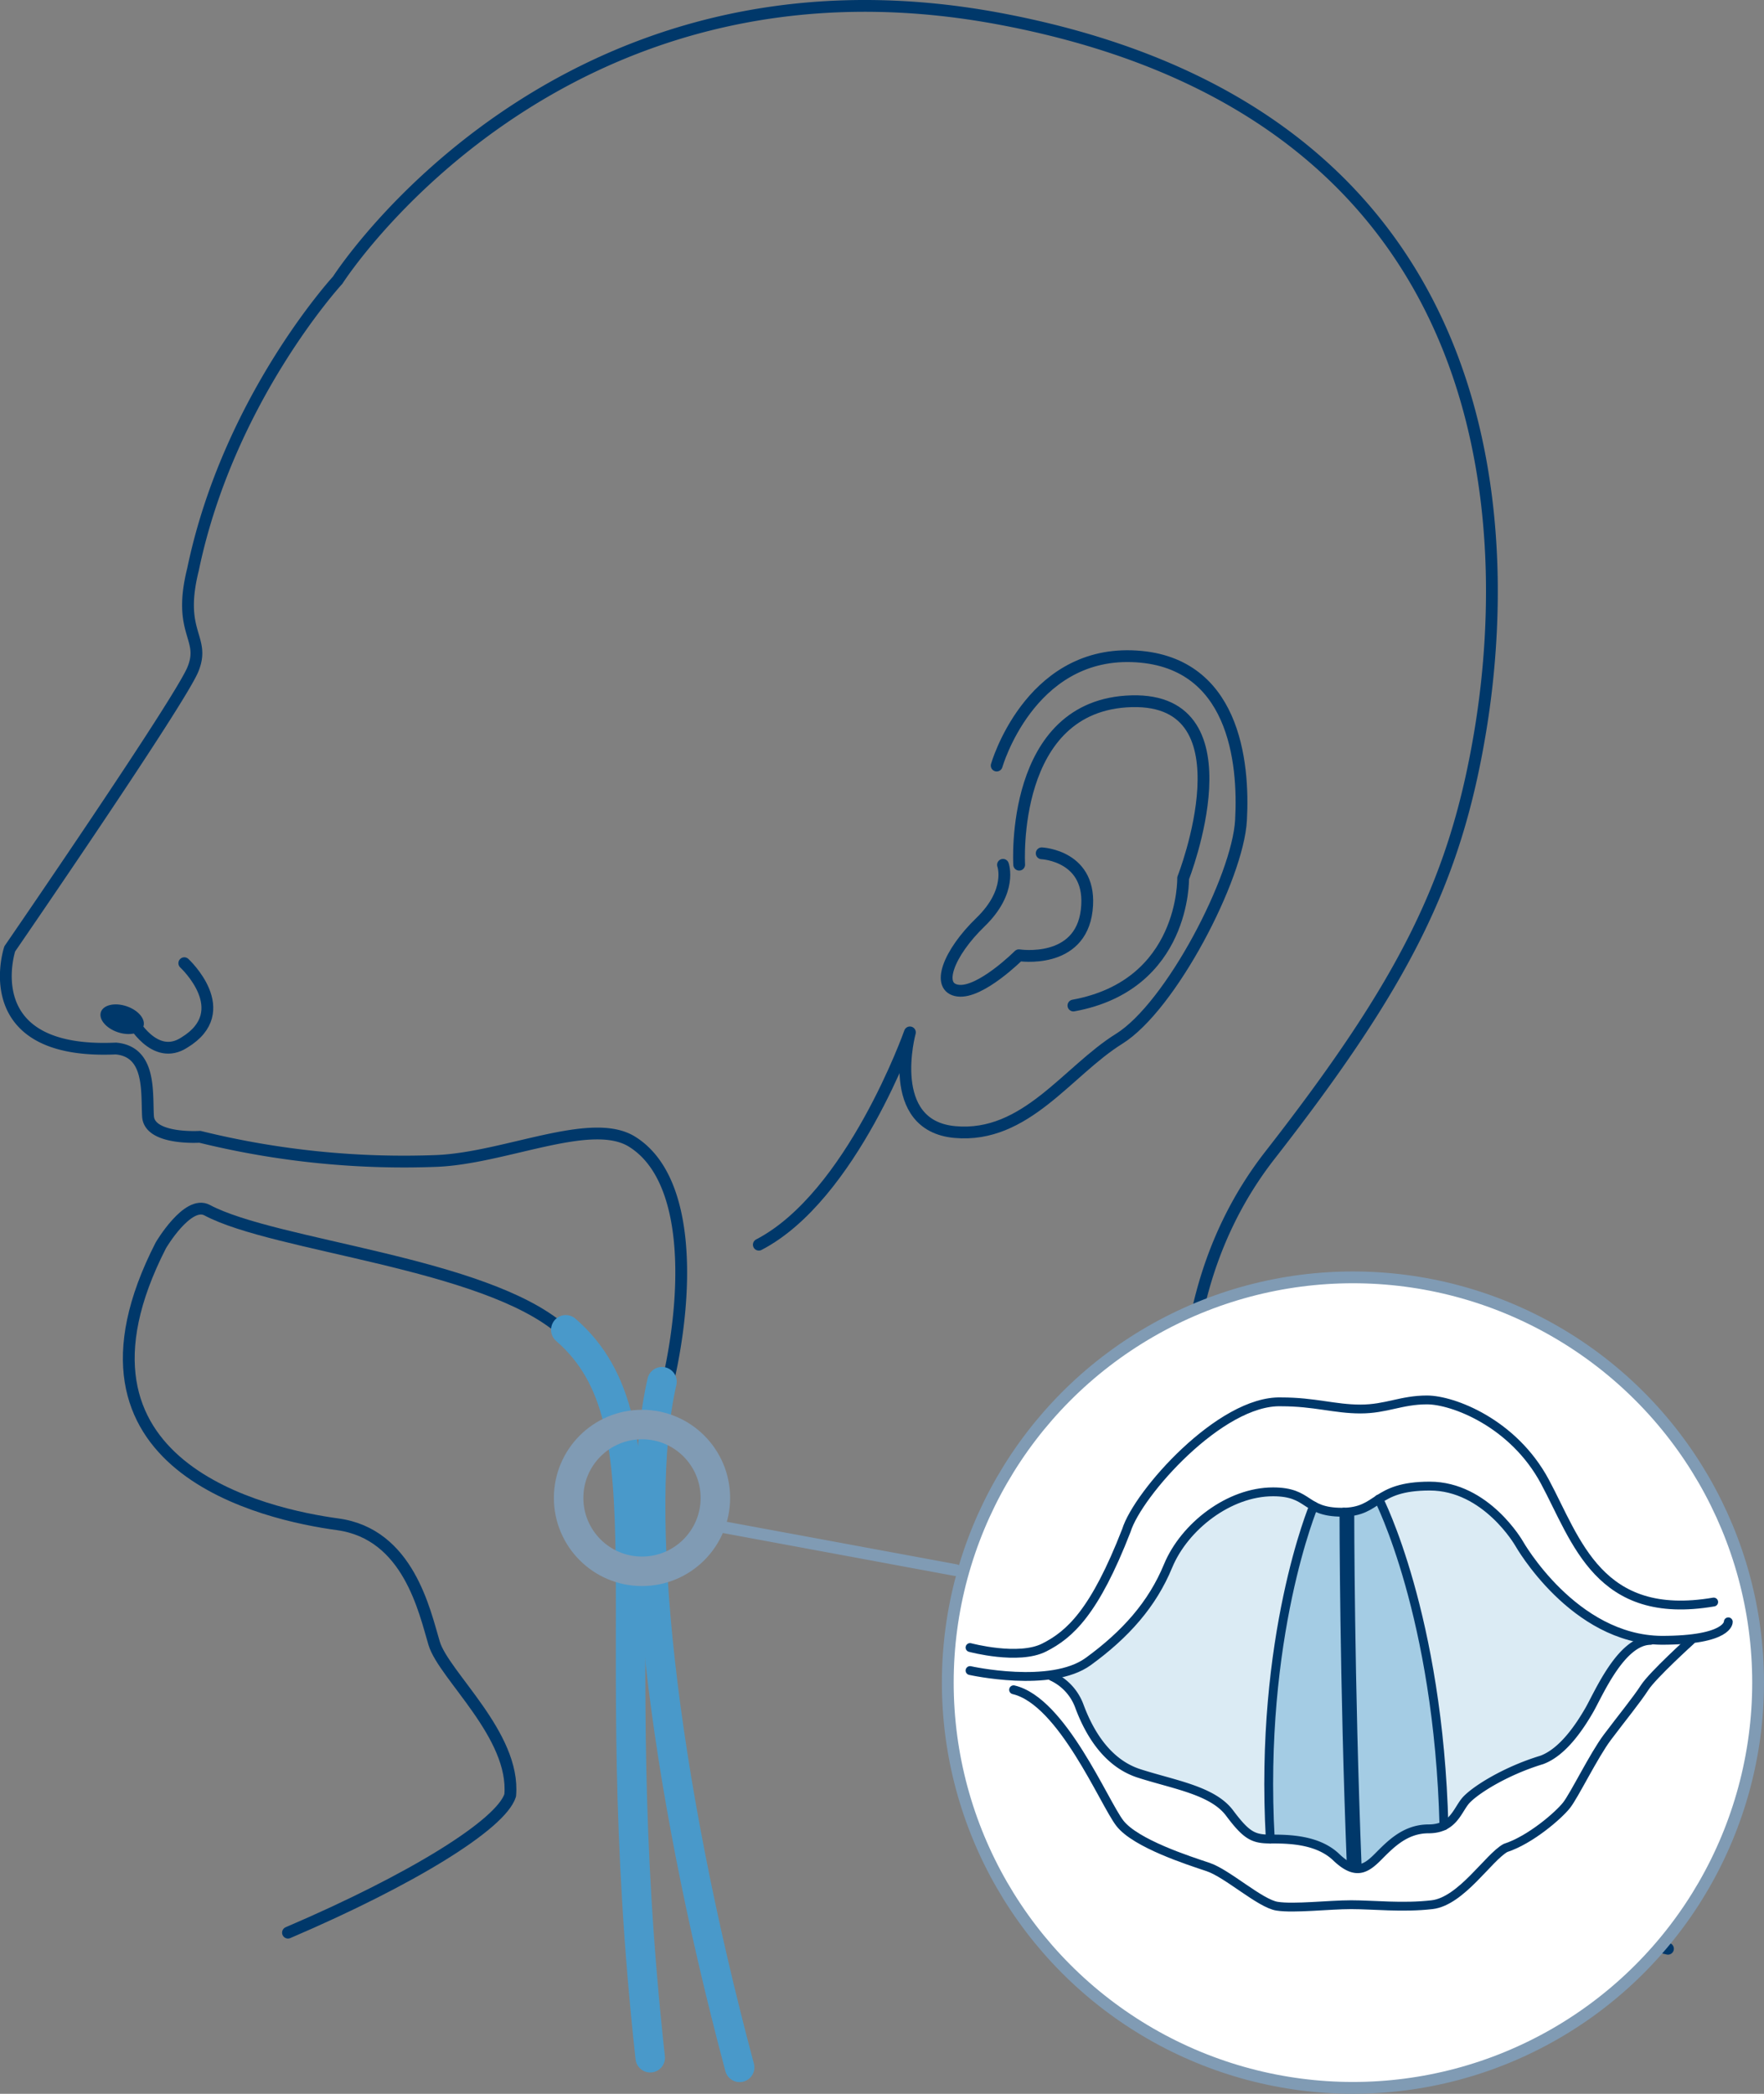
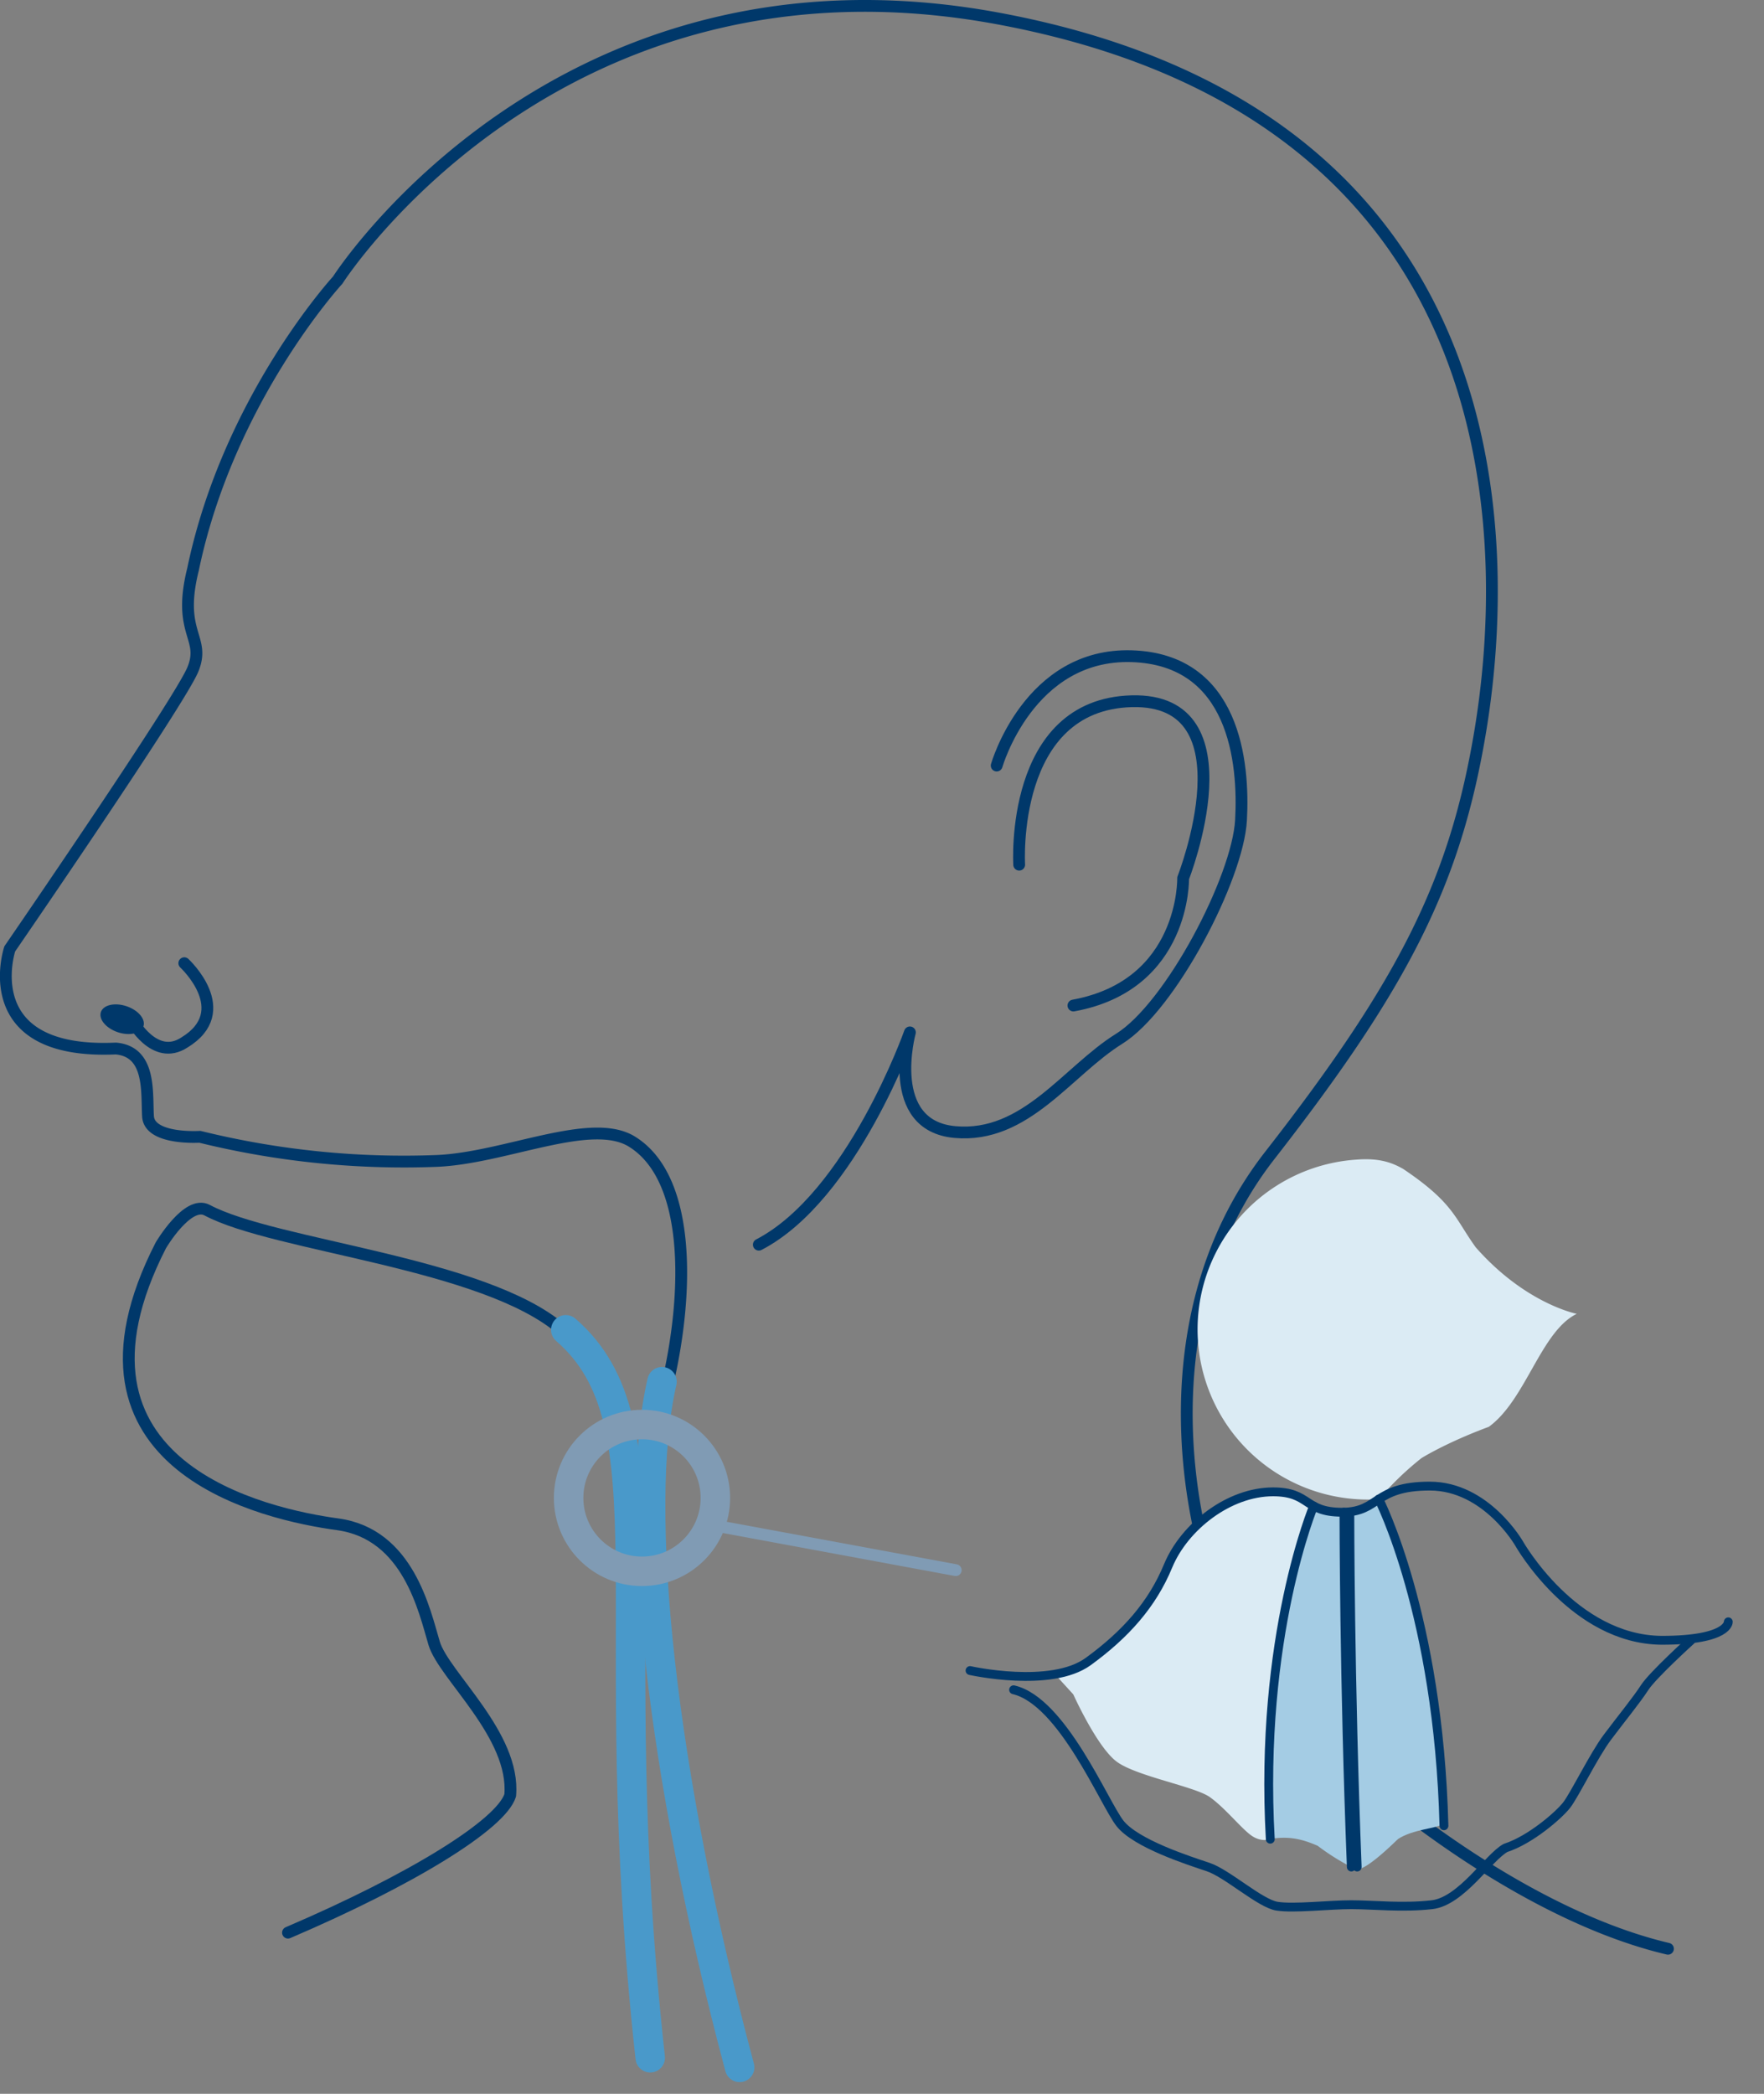
<svg xmlns="http://www.w3.org/2000/svg" viewBox="0 0 598.39 710.1">
  <rect x="0" y="0" width="598.39" height="710.1" fill="#808080" stroke="none" />
  <defs>
    <style>.cls-1,.cls-3,.cls-7,.cls-8,.cls-9{fill:none;}.cls-1,.cls-7{stroke:#00386a;}.cls-1,.cls-3,.cls-4,.cls-7,.cls-9{stroke-linecap:round;stroke-linejoin:round;}.cls-1,.cls-4,.cls-9{stroke-width:4px;}.cls-2{fill:#00386a;}.cls-3{stroke:#4999ca;}.cls-3,.cls-8{stroke-width:10px;}.cls-4{fill:#fff;}.cls-4,.cls-8,.cls-9{stroke:#809bb4;}.cls-5{fill:#dbebf4;}.cls-6{fill:#a4cce4;}.cls-7{stroke-width:3px;}.cls-8{stroke-miterlimit:10;}</style>
  </defs>
  <title>Element 1</title>
  <g id="Ebene_2" data-name="Ebene 2">
    <g id="Ebene_1-2" data-name="Ebene 1">
      <path class="cls-1" d="M62.52,326.66s17.6,16.23,0,26.92C52.36,360.19,44.74,346,44.74,346" />
      <ellipse class="cls-2" cx="41.45" cy="345.64" rx="4.65" ry="7.61" transform="translate(-299.43 275) rotate(-71.45)" />
      <path class="cls-1" d="M97.69,655.45c42.08-18,72.25-36.68,75.38-46.56,1.81-20.39-22.53-40.68-25.8-51.58s-8.72-37.08-32.71-40.35-98.58-19.26-60-94.61c0,0,9.08-15.45,15.69-11.93,23,12.26,94.09,17.76,120.37,40.58,37,32.1,11.9,94.6,28.64,246.87" />
      <path class="cls-1" d="M338.1,259.64s10.9-38.18,45.8-37.09,38.17,36,37.08,55.61-23.82,63.25-41.35,74.15-31.71,33.8-55.7,31.62-15.27-33.8-15.27-33.8-19.63,55.61-51.25,72" />
      <path class="cls-1" d="M345.73,293.25s-3.27-54.34,38.17-55.43,17.45,60,17.45,60,.8,36.25-37.22,43.2" />
-       <path class="cls-1" d="M353.37,289.4s17.45.76,15.27,19.3-23,15.27-23,15.27-13,13-20.66,12-3.27-12.69,7.63-23.23,7.63-19.44,7.63-19.44" />
      <path class="cls-1" d="M252.94,701.14c-26.62-99.62-36.36-189.05-26.34-232.54,7-30.5,7.77-69.07-12.24-81.43-13.86-8.56-42.91,5.54-66.09,6.55a289.14,289.14,0,0,1-80.47-8.18s-17.1,1.13-17.59-6.94,1.09-21.92-10.9-23c-48,2.18-36-33.8-36-33.8s57.79-84,62.16-94.87-5.45-12,0-33.8C77.48,135.31,114.56,95,114.56,95S189.09-21.83,339.27,6.4C522.25,40.8,510.58,197,502.17,247.8s-25.58,85.29-71.38,144S405,531.15,421.14,558.41s84.51,88.33,144.67,102.5" />
      <path class="cls-3" d="M250.9,701.14c-26.62-99.62-36.36-189.05-26.34-232.54" />
      <path class="cls-3" d="M191.93,451c37,32.1,11.9,94.6,28.64,246.87" />
-       <circle class="cls-4" cx="458.95" cy="570.65" r="137.44" />
      <path class="cls-5" d="M430.91,623.72c-5.37-61,14.71-113,14.71-113s-8.06-4.48-12.73-5-21.8,5.92-28.44,13S392.88,544.22,378,556.33a44.39,44.39,0,0,1-20.15,11.47l6.24,6.85s8.08,18,14.83,22.89,26.39,8.35,31.44,11.91,10.36,10.25,13.91,12.9S430.91,623.72,430.91,623.72Z" />
-       <path class="cls-5" d="M467.76,508.44s22.65,51,22.06,110.75a103.13,103.13,0,0,1,14.4-13.9s8.13-5.16,22.87-10.64c12.56-9.06,17.68-32.45,29.85-38.32,0,0-17.34-3.32-34.27-22.55-7.07-9.76-7.36-15-24.63-26.6-3.41-1.93-7.75-3.8-15.84-3.15A37.36,37.36,0,0,0,467.76,508.44Z" />
+       <path class="cls-5" d="M467.76,508.44a103.13,103.13,0,0,1,14.4-13.9s8.13-5.16,22.87-10.64c12.56-9.06,17.68-32.45,29.85-38.32,0,0-17.34-3.32-34.27-22.55-7.07-9.76-7.36-15-24.63-26.6-3.41-1.93-7.75-3.8-15.84-3.15A37.36,37.36,0,0,0,467.76,508.44Z" />
      <path class="cls-6" d="M430.94,623.66s-3.17-36.52,3.15-67.33c5.52-26.08,7.09-36.09,12.1-45.28a30,30,0,0,0,9.71,1.8c0,12,2.5,120.34,2.5,120.34A77.9,77.9,0,0,1,447,626C441.52,623.6,437.13,622.68,430.94,623.66Z" />
      <path class="cls-6" d="M489.8,618.49s-.84-32-7.15-62.81c-5.52-26.08-9.88-38.05-14.89-47.24-3,1-5.82,3.83-9.37,3.83,0,12,2,121.51,2,121.51s1.64,1.8,13.82-10.06C479.36,620.32,486.89,620.29,489.8,618.49Z" />
-       <path class="cls-7" d="M329.06,558.75s16.42,4.42,25.15,0,17.11-12,27.89-39.72c3.85-12.45,31.94-44.25,52.53-43.6,11.29,0,18.13,2.43,26.86,2.43s13.86-3.08,22.58-3.08,29.26,7.7,40,27.72,18.24,47.49,57.25,40.82" />
      <path class="cls-7" d="M329.06,566.56s27.44,6.14,40.1-3.07,21.72-19.39,27.09-32.43c5.52-13.32,20.63-25.11,35.59-25.11,12.68,0,10.44,6.91,23.37,6.91S465.83,504,485,504s30.31,19.47,30.31,19.47,18.41,32.57,48.34,32.83c23,0,22.63-6.26,22.63-6.26" />
-       <path class="cls-7" d="M356.87,568.56a17.83,17.83,0,0,1,9.21,9.89c2.69,7.29,8.44,19.18,20.33,23s24.94,5.75,30.69,13.43,8.06,8.82,13.81,8.82,15.93,0,22.35,6.14,9.87,4.22,14.09,0,9.21-9.59,17.26-9.59,9.59-5.75,12.28-9.21S510.33,600.7,523,596.87c7.29-2.69,13-11.51,16.11-16.88s10.7-23.48,20.72-23.66" />
      <path class="cls-7" d="M573.63,556.33s-13,11.77-15.73,16-8.06,10.74-12.66,16.88-11.13,19.57-13.81,23S519.15,624,510.71,626.72c-5.75,3.14-15,18.1-24.94,19.25s-19.95,0-27.43,0-19.37,1.41-25.13.51-16.88-11.11-23.4-13.29-24.55-7.94-29.92-14.84-19.57-41.43-36.06-45.27" />
      <path class="cls-7" d="M455.9,512.85s0,57.23,2.5,120.34" />
      <path class="cls-7" d="M457.89,512.85s0,57.23,2.5,120.34" />
      <path class="cls-7" d="M445.62,510.75s-18.59,44.32-14.71,113" />
      <path class="cls-7" d="M467.7,508.4s20.3,39.37,22.12,110.8" />
      <circle class="cls-8" cx="217.78" cy="508.01" r="24.89" />
      <line class="cls-9" x1="324.21" y1="532.51" x2="244.11" y2="517.69" />
    </g>
  </g>
</svg>